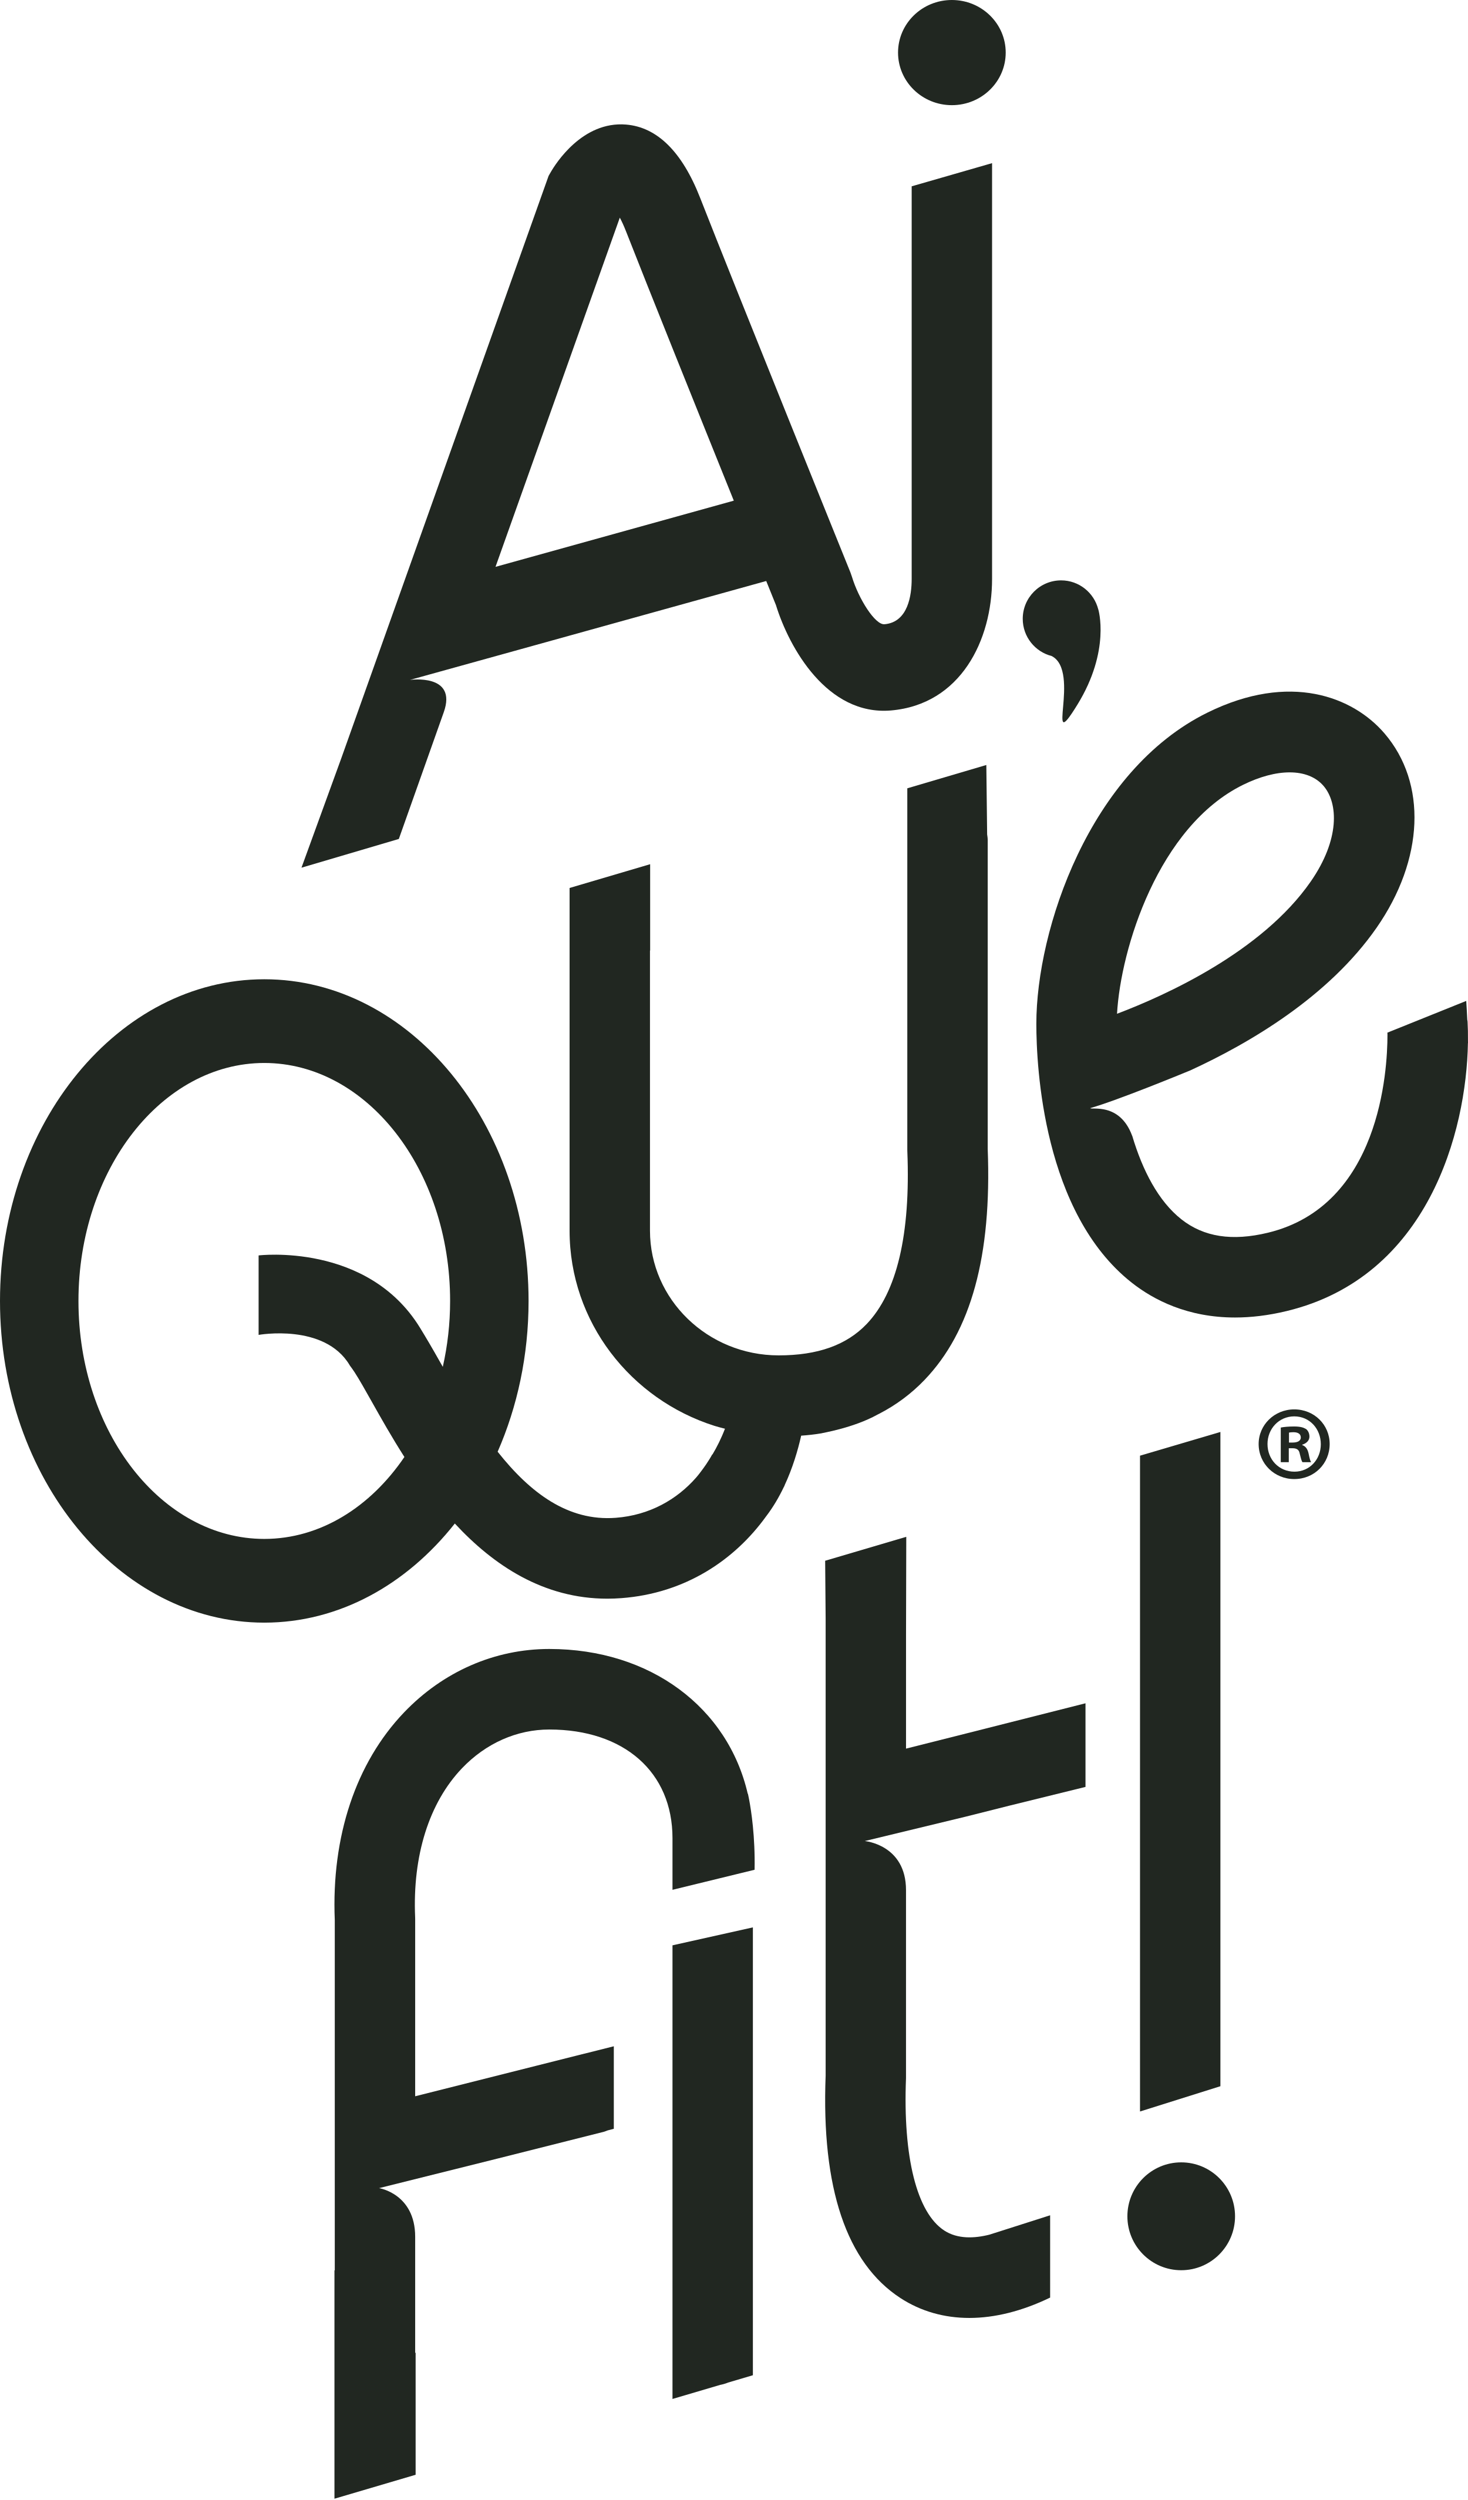
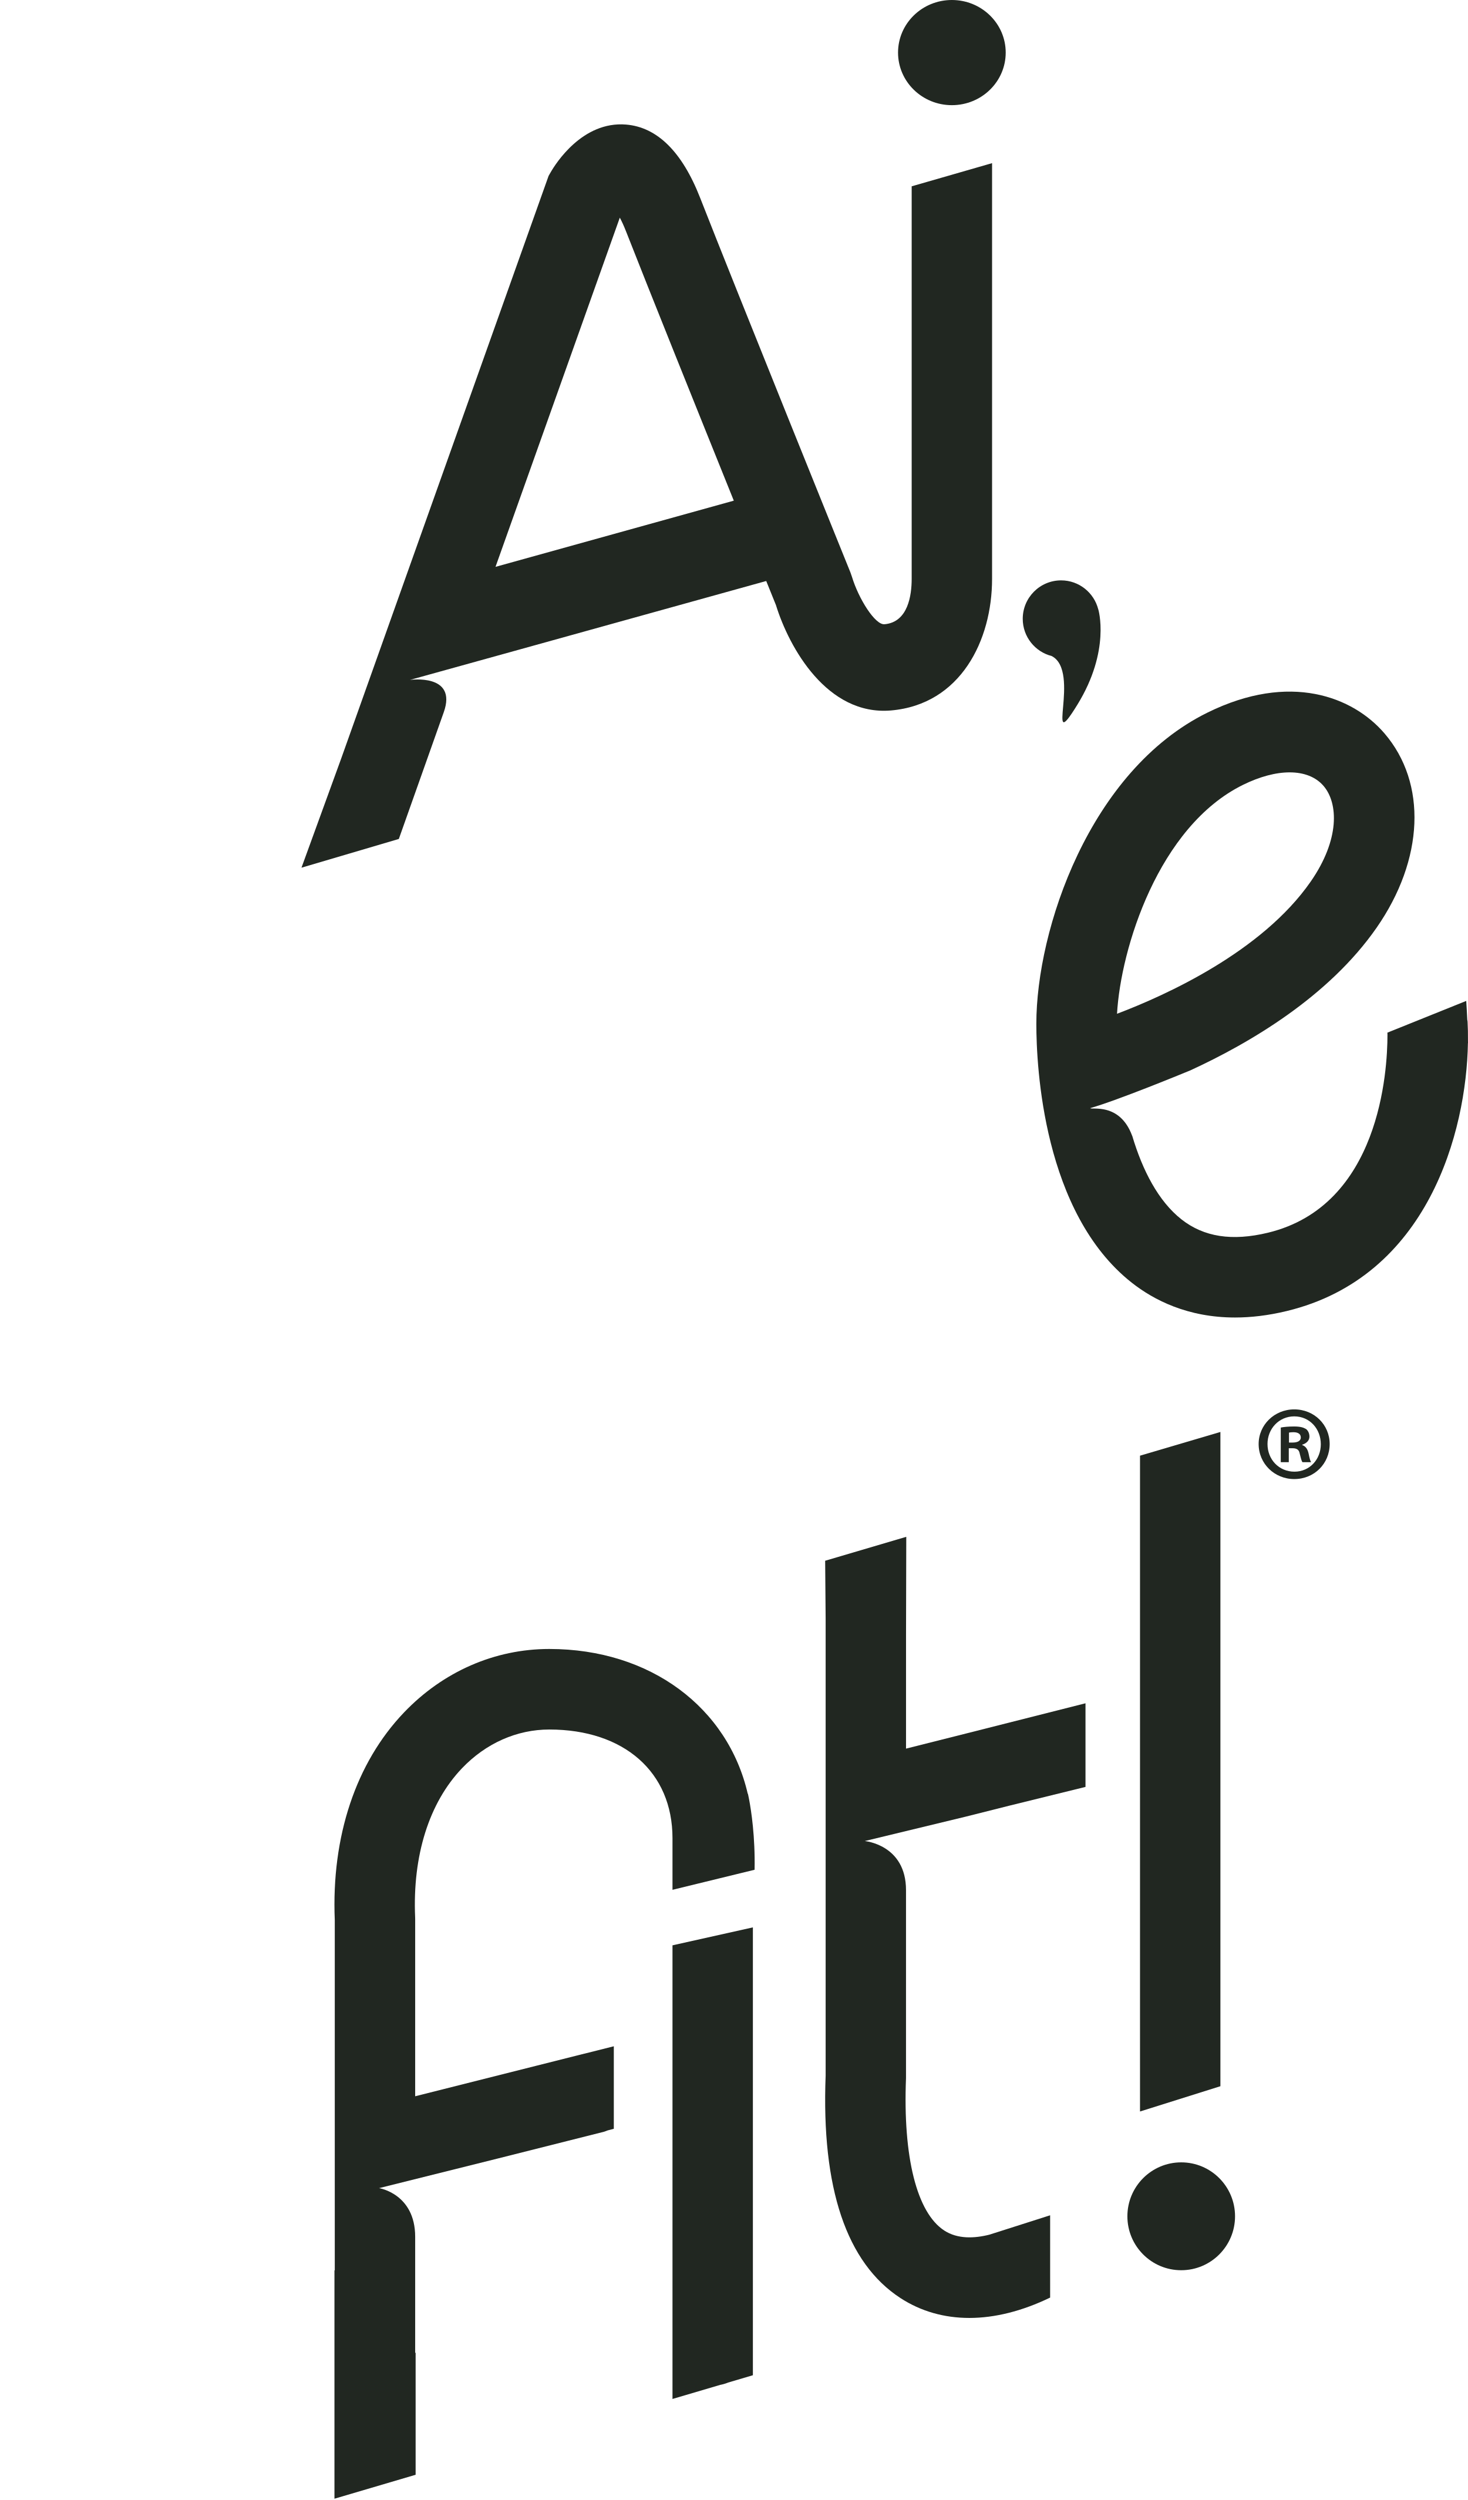
<svg xmlns="http://www.w3.org/2000/svg" width="148" height="252" viewBox="0 0 148 252" fill="none">
  <path d="M119.087 217.978C116.089 217.978 113.66 220.412 113.66 223.415C113.66 226.418 116.089 228.852 119.087 228.852C122.084 228.852 124.514 226.418 124.514 223.415C124.514 220.412 122.084 217.978 119.087 217.978Z" fill="#212721" />
  <path d="M95.965 10.602C98.963 10.602 101.393 8.229 101.393 5.301C101.393 2.374 98.963 0 95.965 0C92.968 0 90.538 2.374 90.538 5.301C90.538 8.229 92.968 10.602 95.965 10.602Z" fill="#212721" />
  <path d="M106.036 66.134L106.034 66.136C109.023 67.674 105.246 76.513 108.62 71.035C111.993 65.558 110.725 61.419 110.725 61.419L110.722 61.422C110.296 59.746 108.784 58.505 106.978 58.505C104.842 58.505 103.11 60.24 103.11 62.38C103.11 64.194 104.356 65.712 106.036 66.134Z" fill="#212721" />
  <path d="M62.488 21.941C62.667 22.275 62.88 22.724 63.112 23.317C65.293 28.89 70.305 41.356 73.98 50.47L49.956 57.142L62.488 21.941ZM44.453 72.602L44.738 71.799C46.143 67.853 41.326 68.54 41.326 68.54L52.462 65.452L77.248 58.568C77.736 59.776 78.083 60.633 78.228 60.993C79.559 65.31 83.406 72.164 89.822 71.619C96.865 71.013 100.018 64.523 100.018 58.361V16.447L91.913 18.782V58.361C91.913 59.979 91.557 62.722 89.176 62.927C88.229 63.022 86.558 60.352 85.888 58.135L85.74 57.709C85.624 57.424 74.189 29.151 70.582 19.934C68.768 15.299 66.257 12.817 63.118 12.557C58.712 12.194 56.004 16.513 55.507 17.383L55.308 17.73L34.405 76.445L30.394 87.468L40.209 84.572L44.453 72.602Z" fill="#212721" />
  <path d="M123.038 210.302V144.35L114.933 146.741V212.851L123.038 210.302Z" fill="#212721" />
  <path d="M91.343 176.272L91.344 164.677L91.368 154.92L83.19 157.333L83.239 163.164V209.241C82.799 220.579 85.34 228.123 90.792 231.665C92.843 232.997 95.194 233.662 97.729 233.662C100.296 233.662 103.052 232.973 105.872 231.61V223.314L100.251 225.108L100.251 225.107C100.086 225.162 99.921 225.216 99.754 225.266C98.233 225.649 96.545 225.724 95.202 224.853C92.43 223.051 91.023 217.45 91.341 209.484L91.342 190.535C91.343 185.948 87.182 185.588 87.182 185.588L97.404 183.118L101.737 182.027L109.437 180.131V171.701L97.378 174.752L91.343 176.272Z" fill="#212721" />
  <path d="M67.799 196.1V241.829L72.608 240.41C72.883 240.358 73.149 240.281 73.402 240.176L75.904 239.437V194.291L67.799 196.1Z" fill="#212721" />
  <path d="M75.488 181.223C75.44 180.981 75.404 180.82 75.404 180.82L75.387 180.829C73.388 172.154 65.595 166.226 55.377 166.226C49.876 166.226 44.672 168.502 40.724 172.634C35.876 177.71 33.402 185.133 33.751 193.546V228.885L33.719 228.852V251.885L41.902 249.471V237.197L41.857 237.151V225.482C41.857 221.137 38.217 220.576 38.217 220.576L50.289 217.564L57.18 215.828L60.875 214.897C61.01 214.863 61.131 214.805 61.259 214.758L61.883 214.595V206.276C61.004 206.497 59.965 206.759 58.926 207.02C58.917 207.022 58.908 207.021 58.898 207.023L54.18 208.212C54.175 208.214 54.154 208.219 54.152 208.219L41.857 211.316V193.459L41.853 193.281C41.58 187.064 43.258 181.725 46.58 178.248C48.984 175.731 52.109 174.345 55.377 174.345C62.923 174.345 67.799 178.644 67.799 185.3V190.504C67.799 190.504 76.061 188.486 76.075 188.483C76.142 185.145 75.736 182.526 75.525 181.41C75.513 181.347 75.501 181.285 75.488 181.223" fill="#212721" />
  <path d="M125.317 79.117C127.02 78.278 128.634 77.859 130.018 77.859C131.462 77.859 132.656 78.316 133.437 79.226C134.923 80.959 135.097 84.617 132.133 88.88C127.22 95.947 117.545 100.326 112.616 102.194C112.984 95.635 116.783 83.322 125.317 79.117ZM147.996 104.929C148.003 104.243 147.99 103.588 147.956 102.982C147.953 102.913 147.932 102.85 147.925 102.782C147.899 102.193 147.866 101.544 147.822 100.898L139.875 104.096C139.878 104.169 139.88 104.243 139.881 104.314C139.882 107.964 139.114 121.542 127.828 124.266C124.216 125.138 121.364 124.696 119.106 122.915C116.78 121.08 115.186 117.98 114.153 114.513C114.148 114.5 114.141 114.493 114.136 114.48C112.877 111.086 109.976 111.914 109.924 111.703C112.697 110.91 119.247 108.213 120.011 107.898C126.034 105.129 133.963 100.455 138.785 93.52C143.571 86.636 143.885 78.948 139.584 73.934C136.408 70.231 130.054 67.734 121.739 71.832C109.835 77.698 104.48 93.712 104.481 103.209C104.481 107.55 105.174 122.259 114.091 129.294C116.299 131.036 119.724 132.812 124.51 132.812C126.098 132.812 127.834 132.617 129.726 132.16C143.999 128.714 147.841 114.053 147.992 105.149L148 105.145C148 105.145 147.999 105.066 147.996 104.93" fill="#212721" />
-   <path d="M44.642 137.786C44.545 137.614 44.446 137.443 44.349 137.27C43.597 135.932 42.925 134.792 42.336 133.834C37.038 125.221 26.072 126.554 26.072 126.554V134.565C26.072 134.565 32.703 133.374 35.238 137.595C35.243 137.604 35.243 137.613 35.249 137.622C35.417 137.85 35.587 138.08 35.753 138.336C36.223 139.06 36.814 140.112 37.498 141.328C38.406 142.943 39.49 144.868 40.771 146.873C37.334 151.928 32.278 155.132 26.644 155.132C16.314 155.132 7.91 144.371 7.91 131.144C7.91 117.916 16.314 107.154 26.644 107.154C36.975 107.154 45.379 117.916 45.379 131.144C45.379 133.448 45.118 135.675 44.642 137.786M82.809 144.488C82.818 144.459 85.991 143.973 88.468 142.599C88.535 142.562 88.596 142.534 88.661 142.502C90.358 141.624 91.878 140.493 93.209 139.105C97.912 134.202 99.996 126.583 99.578 115.817V84.678C99.578 84.485 99.547 84.3 99.521 84.113L99.439 77.116L91.472 79.466V115.897L91.475 116.06C91.81 124.426 90.427 130.287 87.364 133.48C85.332 135.599 82.433 136.63 78.501 136.63C71.349 136.63 65.529 130.99 65.529 124.057V95.82H65.546V87.117L57.424 89.513V124.057C57.424 133.253 63.572 141.051 72.04 143.737C72.329 143.824 72.686 143.923 73.089 144.023C72.719 144.991 72.273 145.88 71.828 146.621L71.807 146.612C71.618 146.96 71.403 147.297 71.18 147.63C71.072 147.788 70.969 147.933 70.871 148.066C70.657 148.359 70.439 148.651 70.198 148.928C70.183 148.945 70.167 148.964 70.157 148.976C68.241 151.15 65.499 152.747 62.069 153.004C57.272 153.366 53.468 150.505 50.171 146.343C52.158 141.806 53.289 136.633 53.289 131.144C53.289 113.262 41.336 98.715 26.644 98.715C11.953 98.715 0 113.262 0 131.144C0 149.025 11.953 163.572 26.644 163.572C34.187 163.572 41.002 159.731 45.854 153.58C49.761 157.797 54.789 161.156 61.228 161.156C61.693 161.156 62.166 161.138 62.645 161.102C69.097 160.619 74.074 157.247 77.239 152.855C77.943 151.936 78.525 150.939 79.01 149.928C79.039 149.869 79.072 149.813 79.101 149.755L79.091 149.75C79.916 147.984 80.441 146.193 80.773 144.723C81.439 144.677 82.118 144.604 82.809 144.488Z" fill="#212721" />
  <path d="M129.953 145.417H130.335C130.782 145.417 131.143 145.268 131.143 144.906C131.143 144.587 130.909 144.374 130.4 144.374C130.187 144.374 130.038 144.395 129.953 144.415L129.953 145.417ZM129.932 147.396H129.124V143.906C129.443 143.842 129.889 143.798 130.463 143.798C131.122 143.798 131.419 143.906 131.674 144.055C131.866 144.203 132.014 144.48 132.014 144.821C132.014 145.204 131.717 145.502 131.292 145.629V145.672C131.631 145.8 131.823 146.055 131.929 146.523C132.035 147.055 132.099 147.268 132.184 147.396H131.313C131.206 147.268 131.143 146.949 131.037 146.544C130.973 146.161 130.76 145.991 130.314 145.991H129.932V147.396L129.932 147.396ZM127.786 145.565C127.786 147.119 128.933 148.353 130.506 148.353C132.035 148.353 133.161 147.119 133.161 145.587C133.161 144.033 132.035 142.778 130.484 142.778C128.933 142.778 127.786 144.033 127.786 145.565M134.054 145.565C134.054 147.545 132.503 149.098 130.484 149.098C128.487 149.098 126.893 147.545 126.893 145.565C126.893 143.629 128.487 142.074 130.484 142.074C132.503 142.074 134.054 143.629 134.054 145.565Z" fill="#212721" />
</svg>